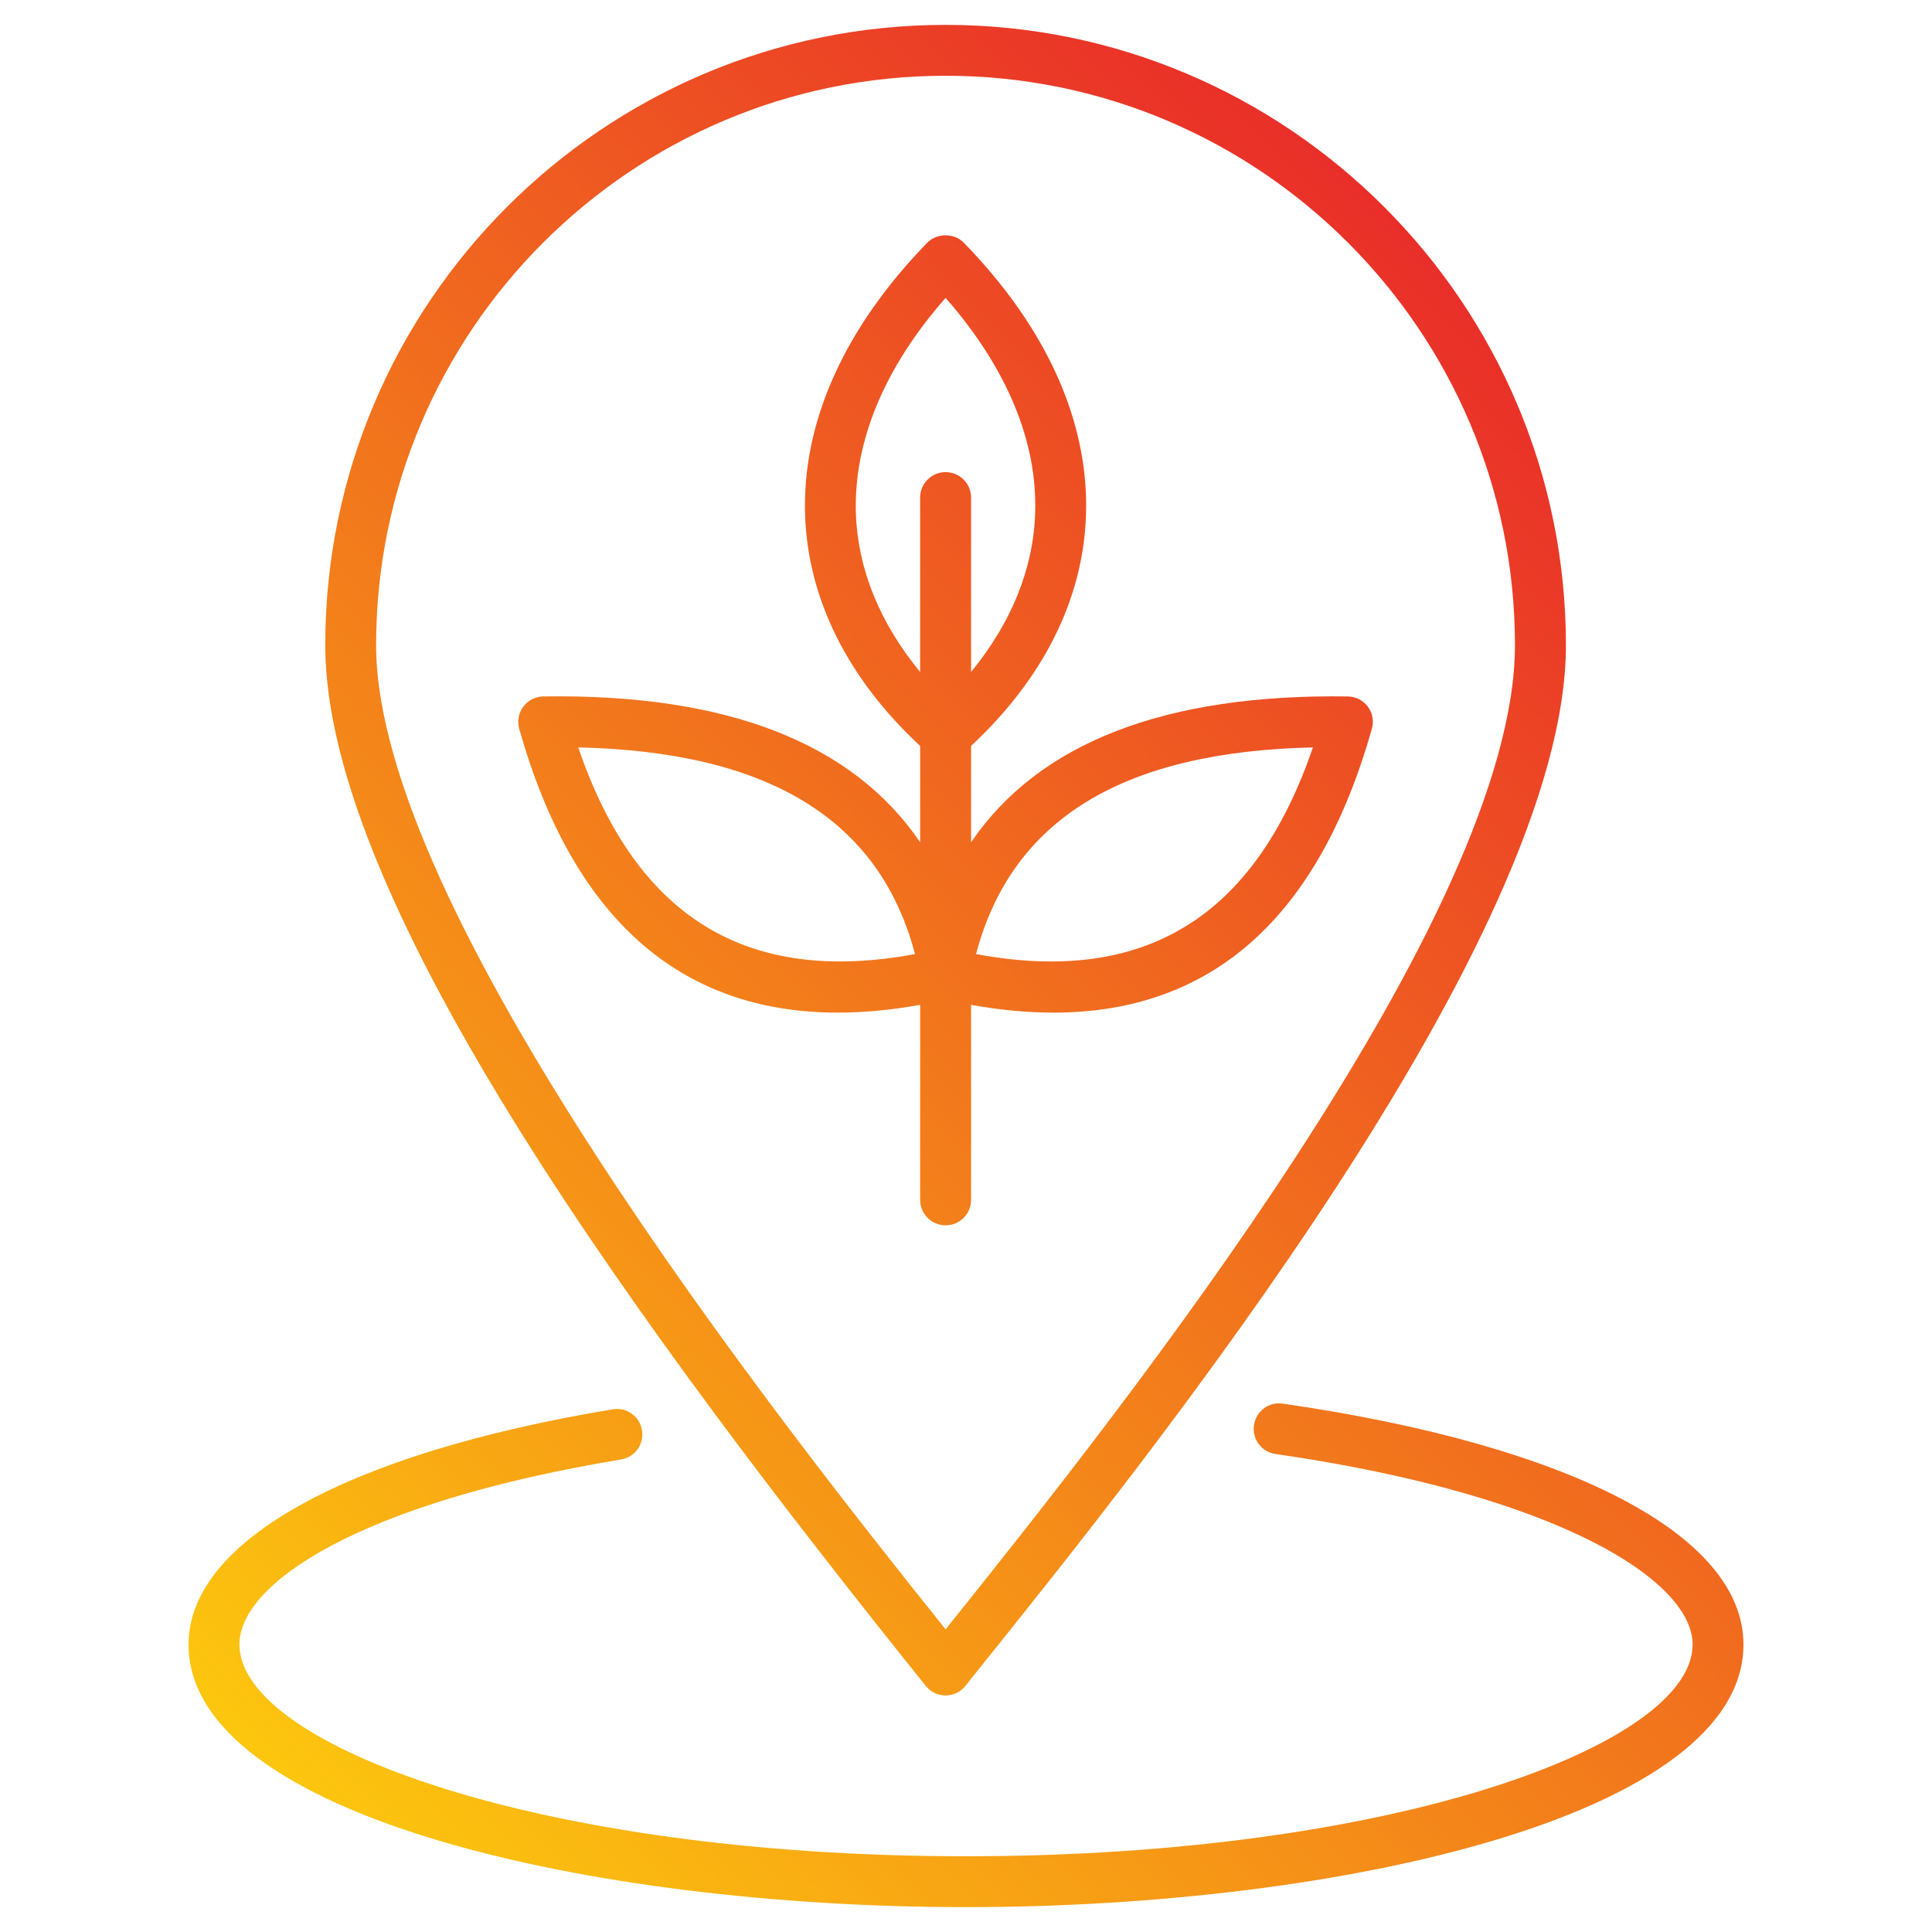
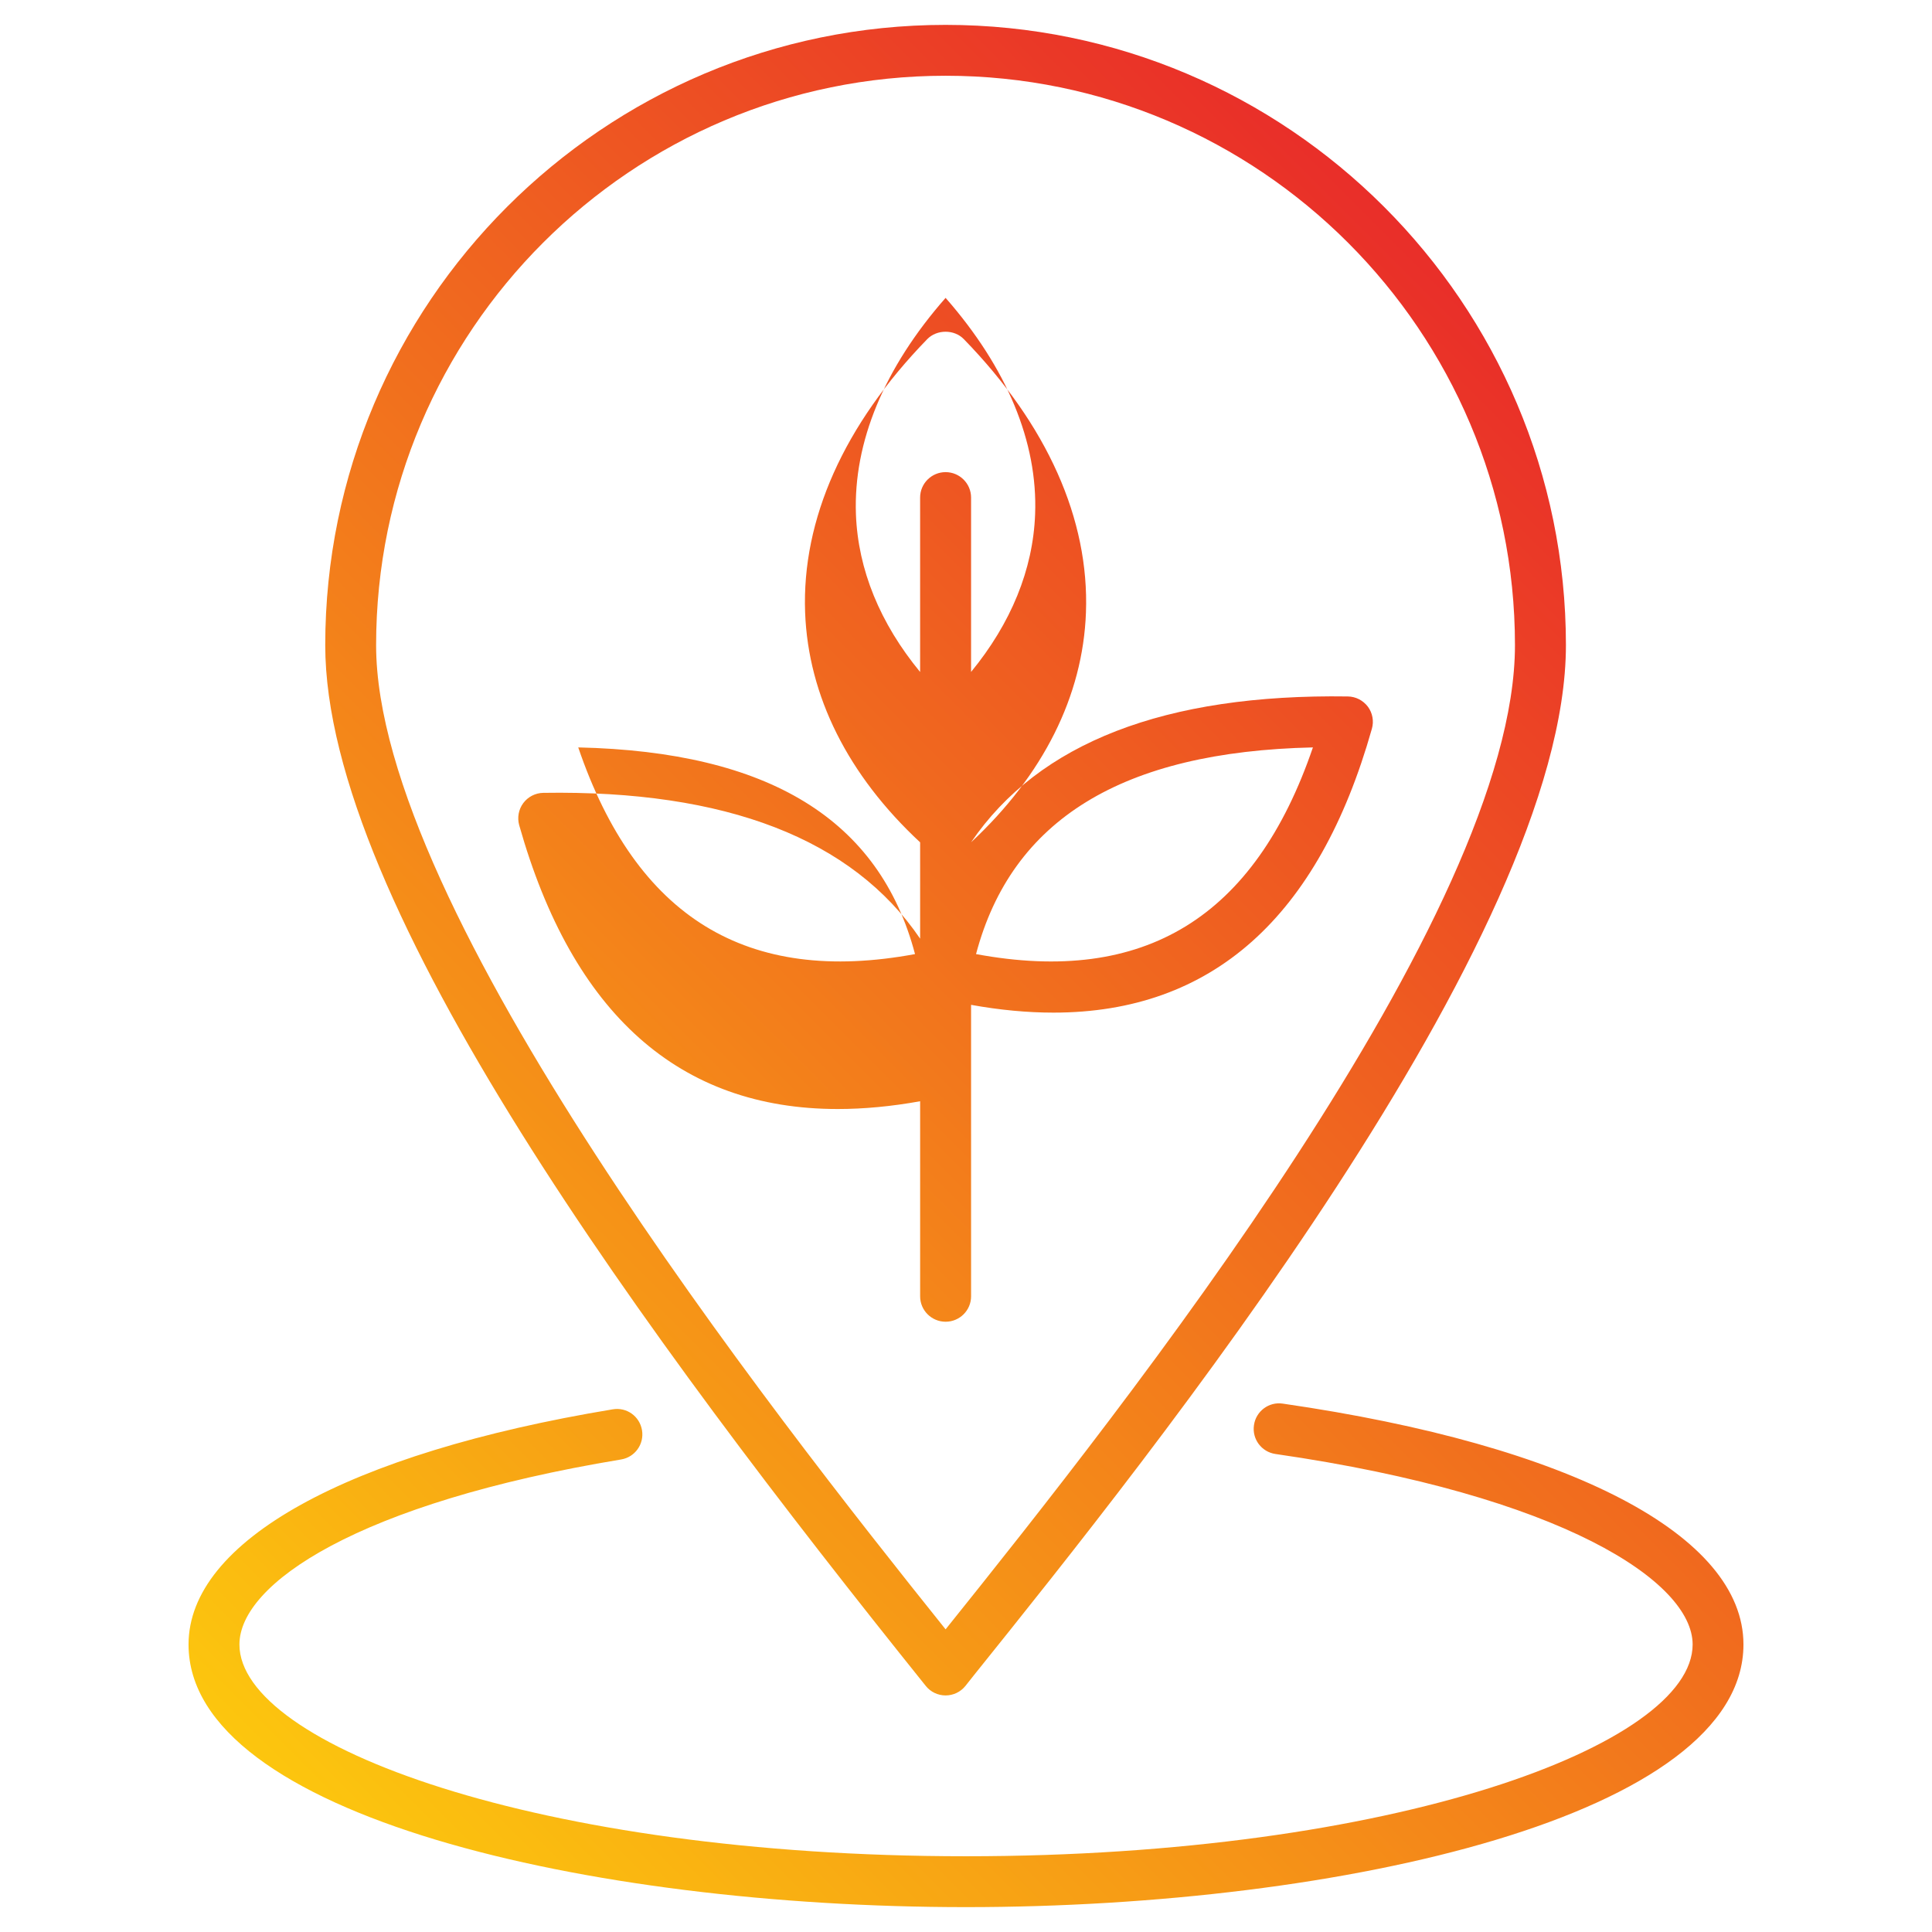
<svg xmlns="http://www.w3.org/2000/svg" id="Layer_1" enable-background="new 0 0 512 512" height="512" viewBox="0 0 512 512" width="512">
  <linearGradient id="SVGID_1_" gradientUnits="userSpaceOnUse" x1="75.646" x2="430.942" y1="474.255" y2="118.959">
    <stop offset="0" stop-color="#fcc60e" />
    <stop offset="1" stop-color="#e92e29" />
  </linearGradient>
-   <path clip-rule="evenodd" d="m153.238 198.071c50.525 1.139 79.835 19.115 89.251 54.772-44.565 8.271-73.867-9.694-89.251-54.772zm73.593-61.786c-.693-19.115 7.483-38.825 23.761-57.345 16.242 18.52 24.455 38.23 23.725 57.334-.547 14.673-6.388 28.896-16.972 41.796v-46.208c0-3.723-3.03-6.742-6.753-6.742s-6.752 3.019-6.752 6.742v46.219c-10.621-12.903-16.462-27.123-17.009-41.796zm121.106 61.786c-15.403 45.078-44.675 63.054-89.278 54.772 9.453-35.657 38.762-53.639 89.278-54.772zm-90.592 119.92v-51.695c7.629 1.377 14.892 2.059 21.827 2.059 41.939 0 70.261-25.195 84.387-75.214.584-2.015.182-4.191-1.058-5.865-1.277-1.675-3.212-2.679-5.33-2.708-48.398-.709-81.869 12.248-99.826 38.649v-25.547c19.089-17.768 29.637-38.762 30.441-60.889.912-24.695-10.257-49.756-32.375-72.465-2.519-2.6-7.118-2.6-9.672 0-22.083 22.709-33.287 47.77-32.375 72.465.839 22.127 11.352 43.121 30.478 60.9v25.525c-17.958-26.422-51.428-39.398-99.866-38.638-2.085.03-4.045 1.033-5.3 2.708-1.248 1.675-1.647 3.85-1.084 5.865 14.14 50.019 42.472 75.214 84.423 75.214 6.899 0 14.199-.682 21.828-2.059v51.695c0 3.723 3.029 6.734 6.752 6.734 3.72 0 6.75-3.011 6.75-6.734zm204.689 117.816c0 45.205-106.141 69.601-206.04 69.601-99.874 0-206.029-24.396-206.029-69.601 0-27.378 42.034-50.671 112.418-62.322 3.716-.632 7.154 1.872 7.757 5.544.613 3.672-1.87 7.143-5.541 7.744-69.875 11.575-101.147 32.971-101.147 49.034 0 26.55 79.08 56.119 192.542 56.119 113.476 0 192.571-29.569 192.571-56.119 0-16.621-34.602-39.507-110.557-50.486-3.687-.536-6.242-3.953-5.695-7.636.511-3.682 3.942-6.266 7.629-5.712 76.468 11.06 122.092 34.93 122.092 63.834zm-211.442-415.733c-83.225 0-150.919 67.691-150.919 150.903 0 69.893 104.858 203.306 150.919 260.815 47.486-59.224 150.889-189.52 150.889-260.815 0-83.211-67.67-150.903-150.889-150.903zm0 429.233c2.045 0 3.979-.923 5.257-2.521l2.299-2.901c46.937-58.466 156.838-195.369 156.838-272.908 0-90.646-73.766-164.385-164.394-164.385-90.649 0-164.401 73.739-164.401 164.385 0 68.635 85.04 183.451 159.146 275.809 1.277 1.599 3.211 2.521 5.255 2.521z" fill="url(#SVGID_1_)" fill-rule="evenodd" />
+   <path clip-rule="evenodd" d="m153.238 198.071c50.525 1.139 79.835 19.115 89.251 54.772-44.565 8.271-73.867-9.694-89.251-54.772zm73.593-61.786c-.693-19.115 7.483-38.825 23.761-57.345 16.242 18.52 24.455 38.23 23.725 57.334-.547 14.673-6.388 28.896-16.972 41.796v-46.208c0-3.723-3.03-6.742-6.753-6.742s-6.752 3.019-6.752 6.742v46.219c-10.621-12.903-16.462-27.123-17.009-41.796zm121.106 61.786c-15.403 45.078-44.675 63.054-89.278 54.772 9.453-35.657 38.762-53.639 89.278-54.772zm-90.592 119.92v-51.695c7.629 1.377 14.892 2.059 21.827 2.059 41.939 0 70.261-25.195 84.387-75.214.584-2.015.182-4.191-1.058-5.865-1.277-1.675-3.212-2.679-5.33-2.708-48.398-.709-81.869 12.248-99.826 38.649c19.089-17.768 29.637-38.762 30.441-60.889.912-24.695-10.257-49.756-32.375-72.465-2.519-2.6-7.118-2.6-9.672 0-22.083 22.709-33.287 47.77-32.375 72.465.839 22.127 11.352 43.121 30.478 60.9v25.525c-17.958-26.422-51.428-39.398-99.866-38.638-2.085.03-4.045 1.033-5.3 2.708-1.248 1.675-1.647 3.85-1.084 5.865 14.14 50.019 42.472 75.214 84.423 75.214 6.899 0 14.199-.682 21.828-2.059v51.695c0 3.723 3.029 6.734 6.752 6.734 3.72 0 6.75-3.011 6.75-6.734zm204.689 117.816c0 45.205-106.141 69.601-206.04 69.601-99.874 0-206.029-24.396-206.029-69.601 0-27.378 42.034-50.671 112.418-62.322 3.716-.632 7.154 1.872 7.757 5.544.613 3.672-1.87 7.143-5.541 7.744-69.875 11.575-101.147 32.971-101.147 49.034 0 26.55 79.08 56.119 192.542 56.119 113.476 0 192.571-29.569 192.571-56.119 0-16.621-34.602-39.507-110.557-50.486-3.687-.536-6.242-3.953-5.695-7.636.511-3.682 3.942-6.266 7.629-5.712 76.468 11.06 122.092 34.93 122.092 63.834zm-211.442-415.733c-83.225 0-150.919 67.691-150.919 150.903 0 69.893 104.858 203.306 150.919 260.815 47.486-59.224 150.889-189.52 150.889-260.815 0-83.211-67.67-150.903-150.889-150.903zm0 429.233c2.045 0 3.979-.923 5.257-2.521l2.299-2.901c46.937-58.466 156.838-195.369 156.838-272.908 0-90.646-73.766-164.385-164.394-164.385-90.649 0-164.401 73.739-164.401 164.385 0 68.635 85.04 183.451 159.146 275.809 1.277 1.599 3.211 2.521 5.255 2.521z" fill="url(#SVGID_1_)" fill-rule="evenodd" />
</svg>